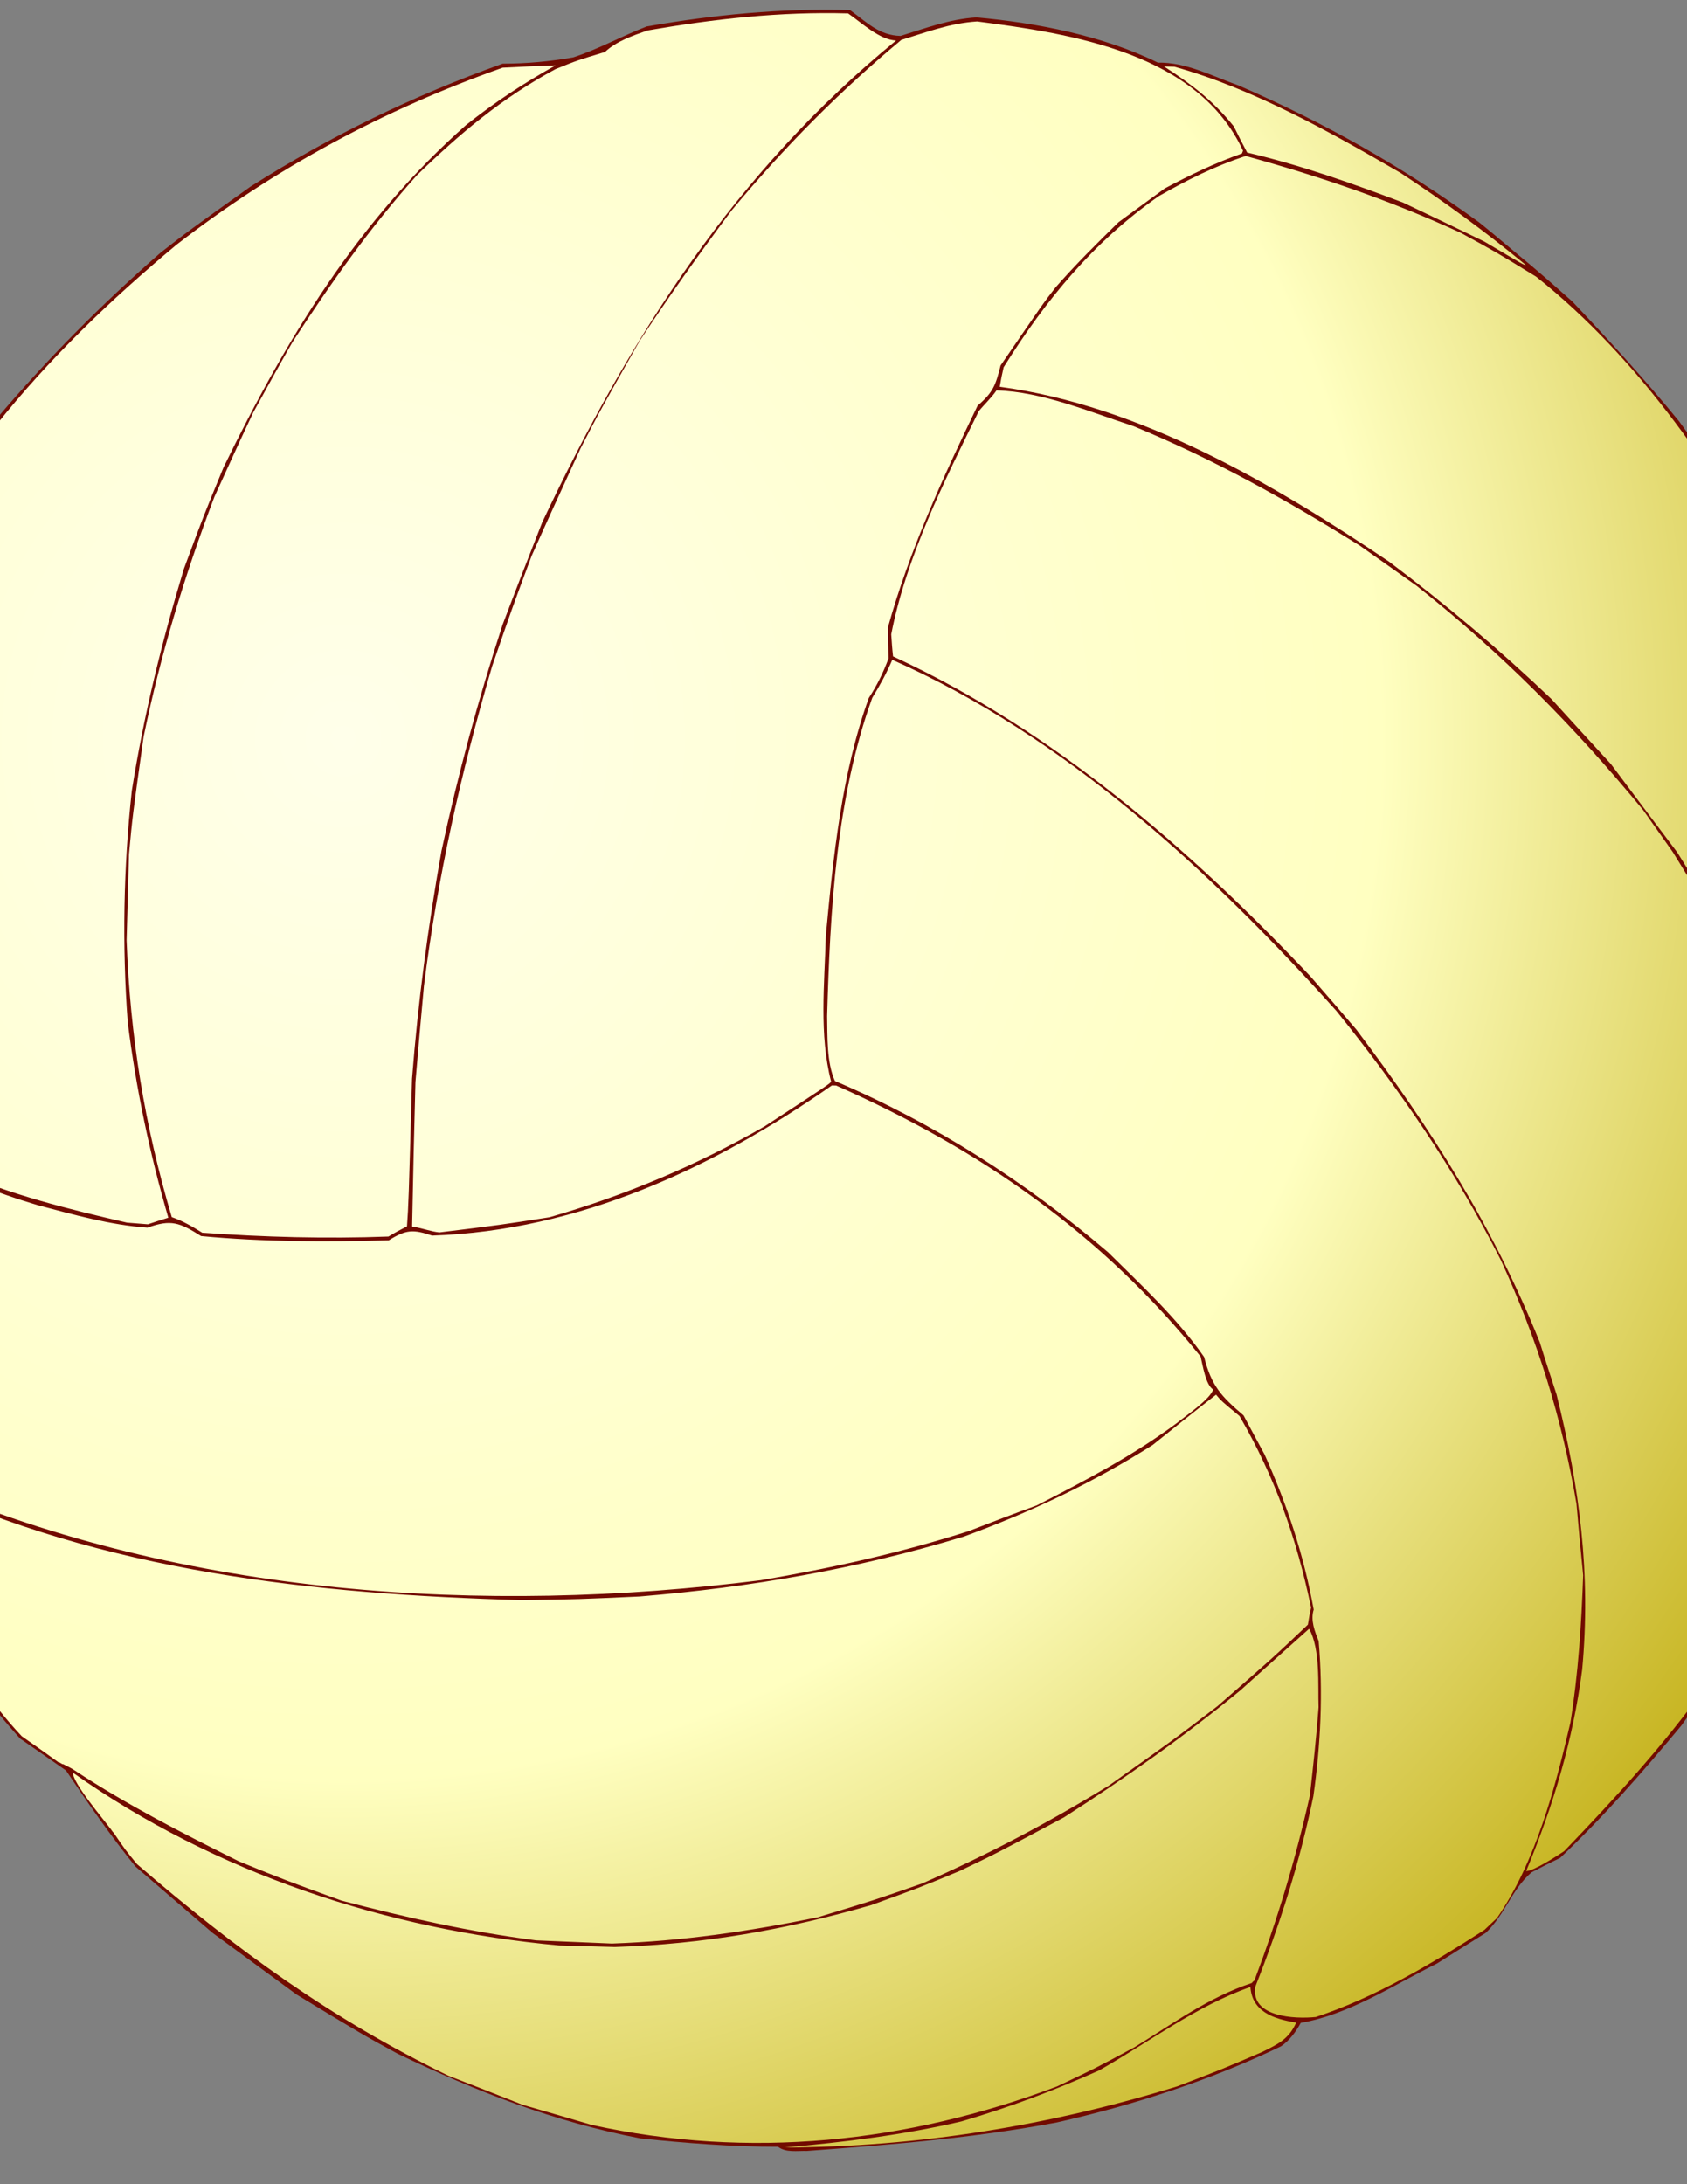
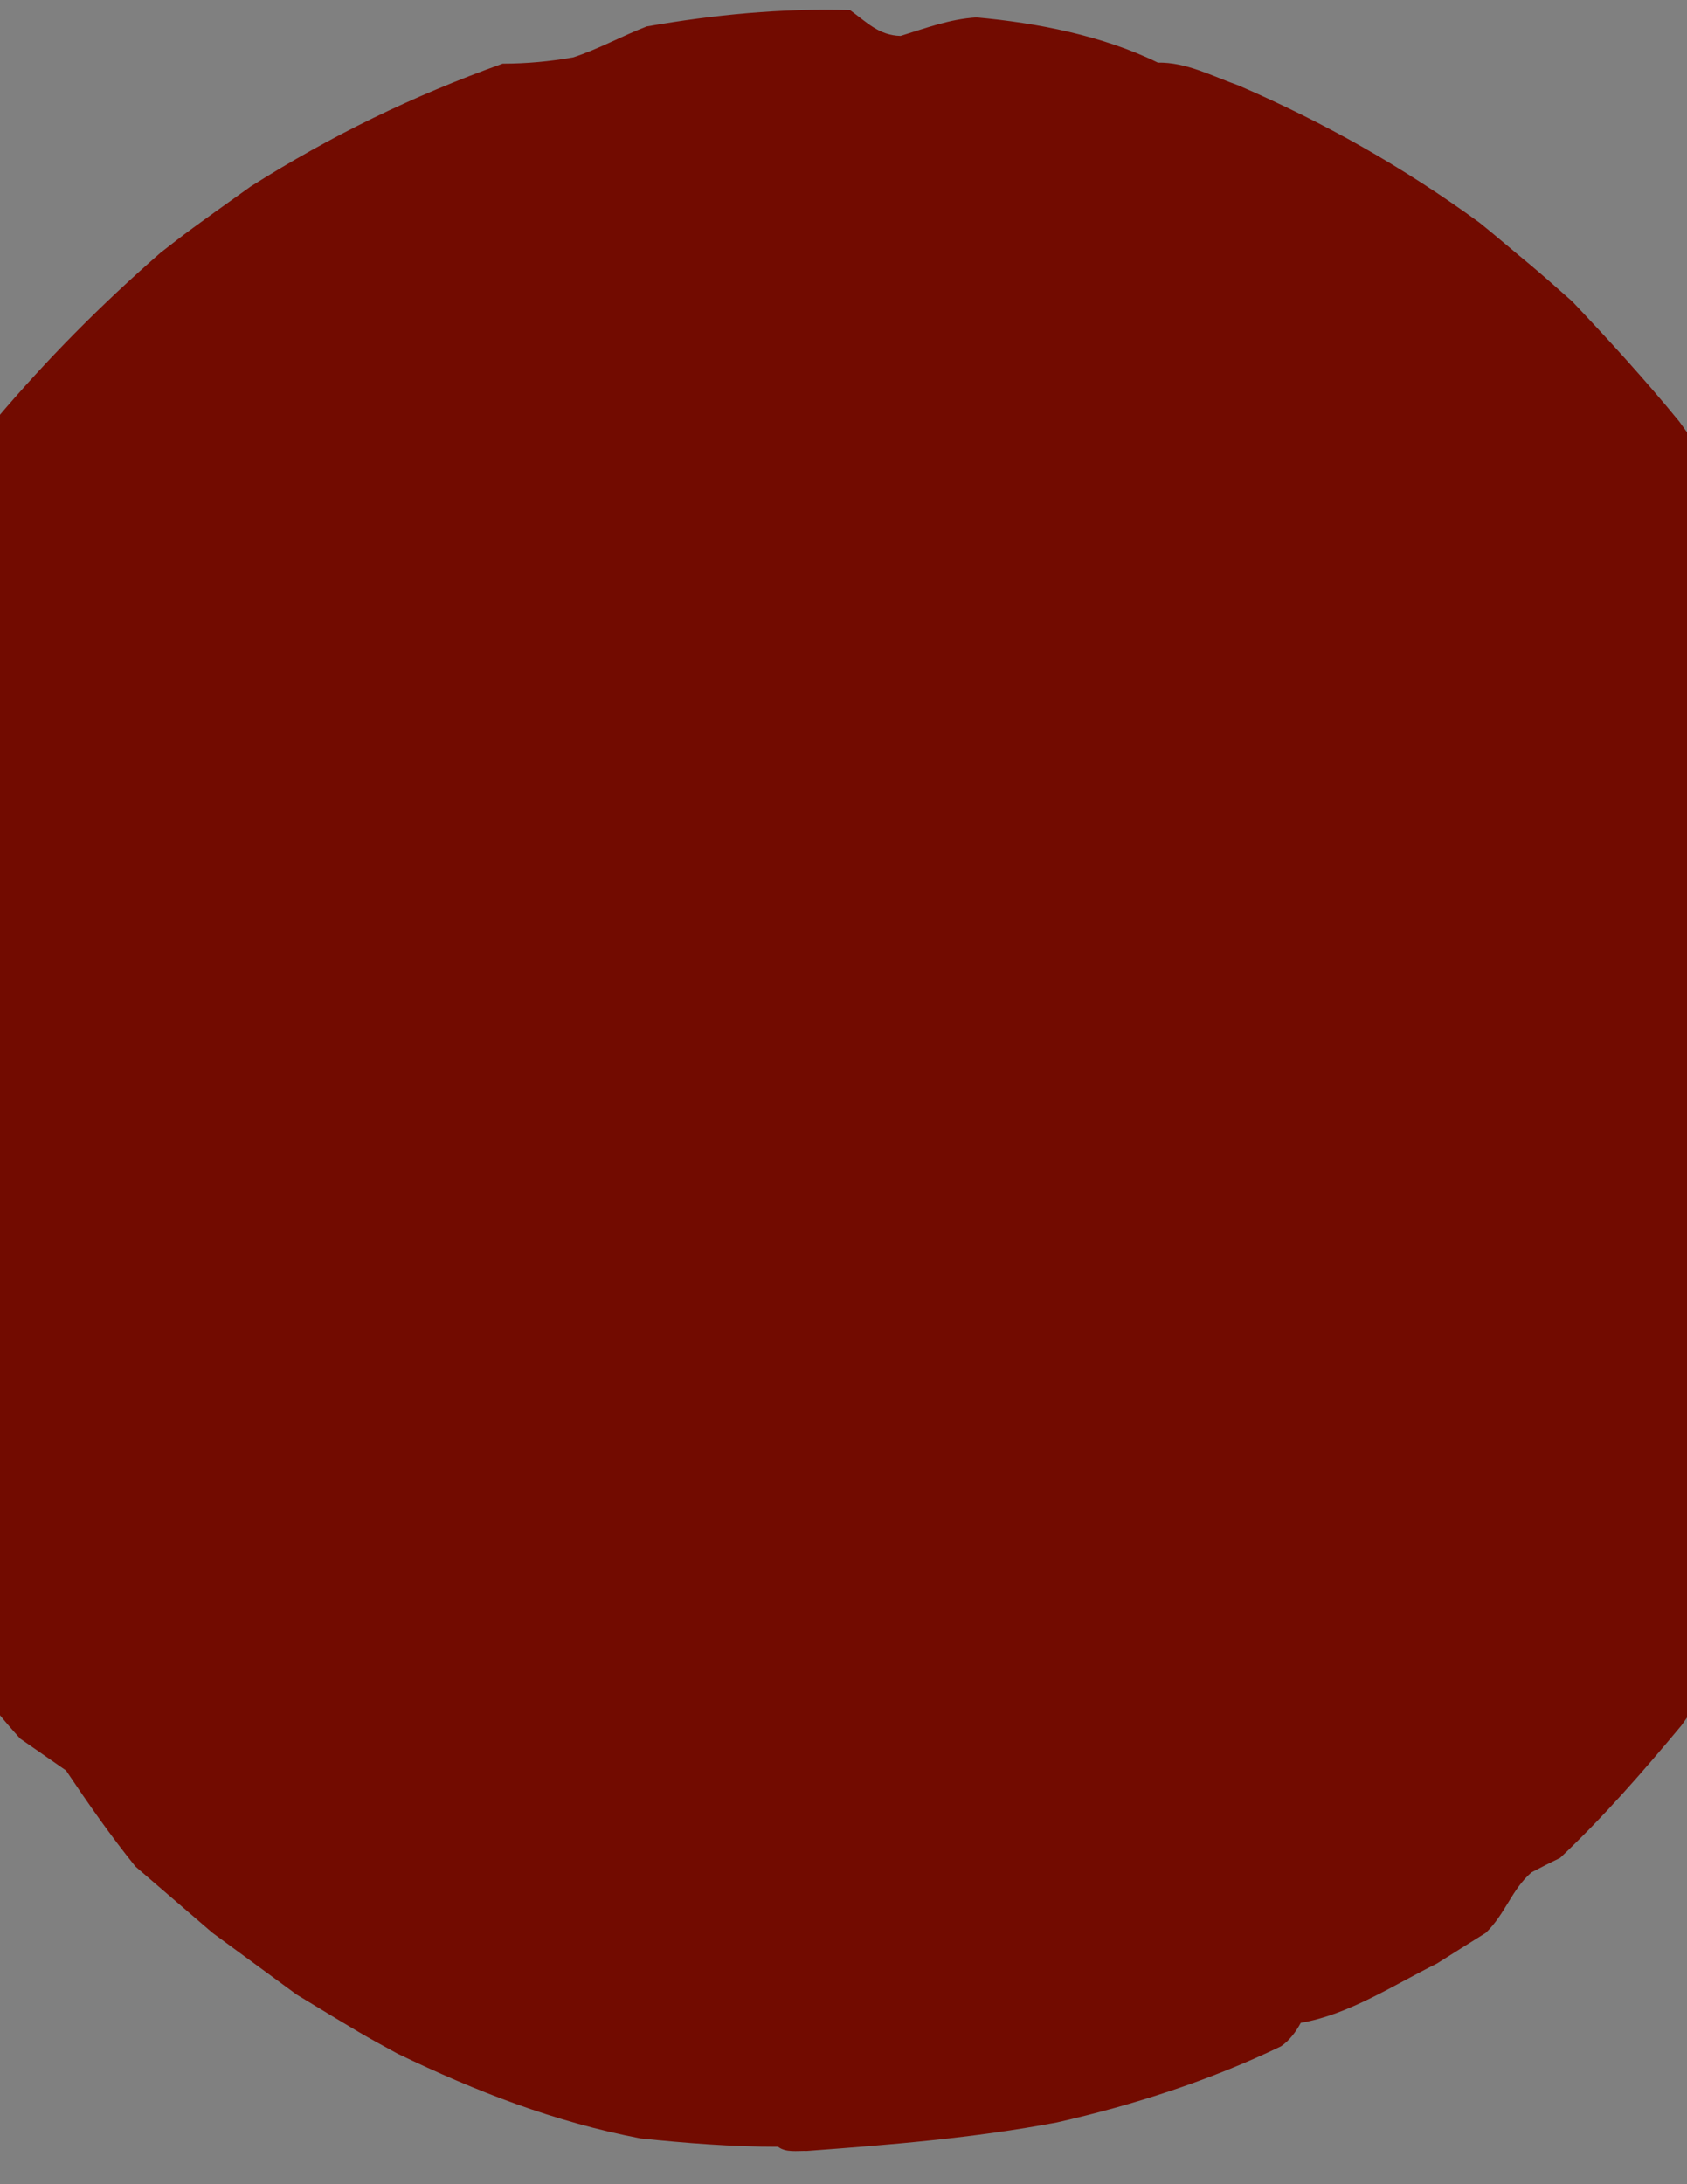
<svg xmlns="http://www.w3.org/2000/svg" xmlns:ns1="http://sodipodi.sourceforge.net/DTD/sodipodi-0.dtd" xmlns:ns2="http://www.inkscape.org/namespaces/inkscape" id="svg1346" ns1:docname="volley-ball_andrea_bian_02r.svg" xml:space="preserve" viewBox="0 0 215.9 279.4" ns1:version="0.32" version="1.0" ns2:output_extension="org.inkscape.output.svg.inkscape" y="0" x="0" ns2:version="0.45.1" ns1:docbase="/Users/johnolsen/Desktop/openclipart-0.20-pre/recovered-zerobyte-files/recreation/sports">
  <rect x="0" y="0" width="215.9" height="279.4" fill="#808080" stroke="none" />
  <ns1:namedview id="base" bordercolor="#666666" ns2:pageshadow="2" ns2:window-width="640" pagecolor="#ffffff" ns2:zoom="0.25855824" ns2:window-x="132" borderopacity="1.0" ns2:current-layer="svg1346" ns2:cx="382.50001" ns2:cy="532.44967" ns2:window-y="73" ns2:window-height="543" ns2:pageopacity="0.0" />
  <defs id="defs1348">
    <style id="style1350" type="text/css">
    .fil0 {fill:#663300}
    .fil1 {fill:url(#id0)}
  </style>
    <radialGradient id="id0" gradientUnits="userSpaceOnUse" cy="86.921" cx="70.284" r="79.477">
      <stop id="stop1353" style="stop-color:#ffffff" offset="0" />
      <stop id="stop1355" style="stop-color:#fdfcc9" offset=".369" />
      <stop id="stop1357" style="stop-color:#cc9933" offset="1" />
    </radialGradient>
    <radialGradient id="radialGradient2209" gradientUnits="userSpaceOnUse" cy="101.33" cx="94.343" gradientTransform="scale(1.001 .999)" r="130.29">
      <stop id="stop2142" style="stop-color:#ffffea" offset="0" />
      <stop id="stop2148" style="stop-color:#ffffc1" offset=".59" />
      <stop id="stop2144" style="stop-color:#bfaa0a" offset="1" />
    </radialGradient>
  </defs>
  <g id="volley" ns2:label="volley-ball" transform="matrix(-.048 1.728 1.728 .048 -126.45 -73.574)">
    <path id="_128508744" style="fill:#720b00" d="m114.78 217.24c-4.83-0.43-9.58-1.04-14.3-2.01-2.418-0.53-4.831-1.32-7.218-2.03-9.246-3.32-17.247-7.74-25.019-13.76-2.998-2.59-5.842-5.34-8.662-8.16-0.754-0.89-2.158-2.59-2.657-3.23-0.991-1.28-2.023-2.53-2.982-3.8-3.962-5.77-7.061-11.64-9.652-18.11-0.635-1.96-1.625-3.94-1.524-6.02-1.879-4.12-2.692-9.02-2.971-13.52 0.177-1.98 0.889-3.7 1.524-5.58 0-1.6-0.915-2.49-1.804-3.79 0-5.1 0.61-10.01 1.626-15.01 0.762-1.83 1.778-3.53 2.438-5.38 0.356-1.73 0.559-3.46 0.61-5.21 2.565-6.58 5.664-12.524 9.601-18.391 3.404-4.496 3.404-4.496 5.08-6.528 3.988-4.318 8.128-8.204 12.7-11.862 3.683-2.54 7.391-5.029 11.354-7.112 1.93-0.914 3.861-1.803 5.791-2.692 4.216-1.601 8.407-2.921 12.755-4.064 7.51-1.575 14.83-2.21 22.53-1.778 0.3 0.05 0.38 0.127 0.58 0.33 4.22-0.254 8.48 1.067 12.55 2.032 4.19 1.346 4.19 1.346 6.93 2.337 0 0.482 2.24 1.574 2.67 1.828 1.68 0.559 3.35 1.118 5.03 1.677 6.12 3.403 12.24 7.086 17.32 11.963 0.74 1.143 1.5 2.286 2.26 3.455 2.39 1.701 4.73 3.429 6.96 5.334 1.58 1.93 3.15 3.886 4.75 5.842 1.45 2.108 2.92 4.216 4.39 6.349 2.82 4.95 2.82 4.95 4.17 7.6 2.64 5.91 4.72 11.73 5.77 18.16 0.25 3.37 0.43 6.78 0.33 10.18 0.43 0.59 0.25 1.42 0.25 2.14-0.63 6.19-1.29 12.31-2.62 18.44-1.44 5.63-3.42 11.25-6.09 16.43-0.43 0.61-1.12 1.09-1.78 1.42-0.71 3.56-3 6.81-4.67 9.96-0.79 1.17-1.58 2.36-2.37 3.55-1.42 1.4-3.27 1.83-4.57 3.26-0.38 0.68-0.76 1.37-1.12 2.08-3.14 3.15-6.57 5.97-10.05 8.71-3.61 2.39-7.29 5.03-11.31 6.71-1.19 0.22-2.54 0.4-3.6 0.99-0.49 0.45-0.97 0.91-1.45 1.37-4.29 1.62-8.54 2.92-12.98 4.06-4.65 0.92-9.32 1.42-14.05 1.78-2.18 0-4.37 0.03-6.52 0.05z" />
-     <path id="_22009664" style="fill:url(#radialGradient2209)" d="m115 216.97c-2.29-0.23-4.58-0.43-6.86-0.63-7.55-1.2-14.734-3.08-21.769-6.1-1.905-0.94-3.81-1.88-5.69-2.79-8.433-4.88-16.967-11.03-22.86-18.9-1.727-3-1.727-3-3.099-5.69-2.26-5.31-3.861-10.47-5.232-16.05 0.838-2.32 1.879-4.25 3.149-6.35 3.531-4.75 7.874-8.13 12.98-11.13 0.482-0.1 0.965-0.18 1.448-0.25 1.117 10.46 6.604 20.44 12.141 29.18 3.048 4.29 6.299 8.38 9.83 12.3 1.549 1.49 3.098 2.99 4.673 4.52 2.108 1.67 4.242 3.37 6.379 5.08 8.68 5.84 17.45 9.75 27.86 11.17 4.93 0.41 9.7 0.51 14.61-0.07 4.16-0.69 6.45-1.2 6.68-1.17-1.83 1.98-5.74 2.77-8.26 3.6-3.53 0.92-7.09 1.71-10.67 2.39-6.17 0.66-6.17 0.66-9.07 0.84-2.08 0-4.16 0.03-6.24 0.05zm-39.805-144.27c0.152-0.812 6.35-3.911 7.366-4.47 1.879-0.914 3.759-1.829 5.664-2.718 5.029-1.93 10.033-3.556 15.315-4.724 2.13-0.356 4.27-0.686 6.43-1.016 4.65-0.305 9.32-0.584 13.99-0.33 0.1 0.025 0.21 0.05 0.31 0.101-0.05 0.076-2.49 0.889-2.9 1.067-0.86 0.584-1.67 1.219-2.41 1.956-11.94 1.371-11.94 1.371-16.59 2.032-7.846 1.346-15.568 3.073-22.959 6.096-1.422 0.66-2.819 1.321-4.216 2.006zm-30.988 42.851c0.076-1.32 0.177-2.62 0.279-3.91 3.327-8.66 7.899-16.639 13.792-23.802 4.191-4.75 8.687-9.195 13.767-13.005 5.105-3.023 10.185-5.055 15.824-6.833 10.313-2.717 20.551-4.038 31.141-5.08 7.77 5.004 9.98 14.834 11.68 23.292 0.03 0.508 0.05 1.016 0.08 1.55-0.18 0.482-0.36 0.99-0.53 1.498-4.75-1.524-9.43-2.641-14.35-3.403-5.72-0.585-11.41-0.635-17.15-0.178-5.638 0.736-11.049 1.905-16.535 3.403-3.962 1.347-3.962 1.347-7.569 2.718-9.678 4.394-18.491 9.4-25.832 17.25-1.753 2.08-3.2 4.16-4.597 6.5zm-2.54 25.15c0-1.22-1.27-2.62-1.905-3.61 0-5.01 0.685-9.93 1.676-14.81 0.406-1.07 0.864-2.29 1.676-3.1 0.686-2.06 0.686-2.06 1.372-3.63 2.235-3.89 4.928-6.91 8.128-10.03 3.988-3.38 8.153-6.151 12.598-8.868 1.753-0.94 3.531-1.855 5.309-2.769 2.083-0.914 4.191-1.803 6.299-2.692 5.918-2.058 11.76-3.658 17.907-4.75 5.923-0.661 5.923-0.661 8.713-0.838h6.37c7.09 0.457 13.62 1.701 20.38 3.911 0.25 0.813 0.66 1.55 1.09 2.286 0.2 4.598 0.2 9.19-0.1 13.79-0.28 0.43-0.54 0.89-0.79 1.35-1.7 0.07-1.7 0.07-10.92 0.07-5.67 0.28-11.31 0.87-16.92 1.71-5.689 1.06-11.303 2.41-16.865 4.06-2.566 0.89-5.106 1.8-7.646 2.72-13.944 6.12-26.314 13.56-36.372 25.2zm7.442 25.9c-7.138-3.55-8.306-12.9-9.017-19.94 0.178-1.98 0.889-3.7 1.524-5.58 3.937-4.47 8.255-8.51 12.954-12.2 3.226-2.28 6.502-4.47 9.855-6.55 5.258-2.79 5.258-2.79 8.052-4.14 2.667-1.14 5.359-2.29 8.052-3.4 3.86-1.32 3.86-1.32 8.255-2.7 7.874-2.08 15.676-3.6 23.796-4.39 2.37-0.15 4.73-0.3 7.12-0.43 3.55 0 7.11 0.02 10.69 0.05 0.13 0.91 0.33 1.37 0.38 2.03-0.69 4.57-0.69 4.57-1.35 8.13-1.77 5.56-4.11 10.72-7.16 15.72-3.28 4.73-3.28 4.73-3.45 4.83-3.43-0.99-7.22-0.69-10.77-0.69-5.82 0.38-12.094 0.84-17.682 2.69-0.965 0.59-1.905 1.02-2.971 1.38-0.762-0.05-1.524-0.08-2.286-0.11-5.741 1.43-11.202 3.76-16.587 6.18-1.041 1.14-1.549 1.29-3.022 1.62-4.725 3.05-4.725 3.05-5.893 3.91-1.727 1.43-3.353 2.98-4.953 4.53-0.864 1.11-1.727 2.23-2.591 3.35-1.067 1.88-1.981 3.66-2.743 5.64-0.076 0.02-0.152 0.05-0.203 0.07zm91.691 0.33c-0.33-0.56-1.75-0.81-2.41-0.99-8.89-7.57-14.88-16.76-19.3-27.53v-0.31c6.37-8.61 11.27-18.46 11.93-29.28-0.43-1.42-0.4-1.93 0.44-3.2 0.25-4.63 0.38-9.273 0.07-13.896-0.96-1.626-1.19-2.261-0.51-3.988-0.12-2.768-0.81-5.486-1.44-8.179-1.63-6.121-4.73-13.309-10.32-16.738v-0.229c4.17-4.165 9.25-2.743 14.53-1.625 3.05 0.787 6.1 1.727 9.1 2.717 1.09 0.661 2.18 1.321 3.3 1.982v0.127c2.03 1.27 3.22 4.114 4.34 6.146 7.65 19.355 8.46 41.483 5.31 61.903-1.04 5.23-2.31 10.28-4.06 15.29-0.69 1.65-1.38 3.3-2.04 4.98-1.95 3.58-3.88 7.03-6.4 10.23-0.53 0.61-1.83 2.42-2.54 2.59zm46.66 7.45c-0.23-1.73-0.73-3.28-2.54-3.46 1.5-3.94 4.32-7.44 6.48-11.02 1.6-3.33 2.92-6.58 4.06-10.09 1.12-4.26 1.78-8.63 2.29-13.03-0.31 9.88-2.16 19.59-5.33 28.93-1.35 3.26-1.35 3.26-2.7 6.18-0.61 1.16-1.01 1.98-2.26 2.49zm-30.73 0.25c-5.11-1.22-9.53-2.92-14.02-5.69-1.07-1.37-1.07-1.37-1.53-1.78 1.27-1.55 2.57-3.07 3.86-4.6 2.93-4.36 5.19-8.86 7.14-13.74 2.64-7.9 4.19-15.62 5.11-23.9 0.33-4.49 0.33-4.49 0.51-8.74 0-15.29-1.22-31.035-7.47-45.208-0.84-1.6-1.88-3.429-3.18-4.724 3.66 0.432 6.91 2.692 10.04 4.47 1.44 0.94 2.92 1.905 4.39 2.87 2.46 1.855 5.11 3.683 7.32 5.893 0.6 0.915 1.21 1.829 1.85 2.769-0.03 0.101 0.16 0.261 0.13 0.362 0.16 0.306 0.23 0.527 0.43 0.84 2.46 3.973 4.42 8.1 6.4 12.361 1.32 3.531 1.32 3.531 2.69 7.667 1.14 4.91 2.03 9.48 2.54 14.48 0.03 1.86 0.05 3.74 0.08 5.62-0.33 5.23-1.17 10.05-2.36 15.16-1.38 4.14-1.38 4.14-2.72 7.67-2.26 4.8-4.73 9.17-7.62 13.61-3.51 4.68-3.51 4.68-6.1 7.88-3.63 3.94-3.63 3.94-6.22 6.53-0.43 0.05-0.86 0.12-1.27 0.2zm7.36 0.76c-1.6-0.1-4.29 0.03-5.79-0.86 1.55-1.65 3.13-3.3 4.7-4.96 3.53-4.06 6.73-8.35 9.76-12.8 2.79-4.9 2.79-4.9 4.16-7.57 1.35-3.02 1.35-3.02 2.72-6.5 2.01-6.32 3.23-12.27 3.63-18.9v-4.11c-0.81-12.78-4.62-25.604-11.78-36.348 0.76 0 3.37 2.343 4.05 2.876 0 0.025 0.29 0.197 0.29 0.248 1.27 0.915 1.27 0.915 2.29 1.804 6.07 7.442 11.07 14.73 15.01 23.47 0.66 1.85 1.32 3.71 2 5.56 0.44 1.7 0.89 3.43 1.35 5.16 2.23 11.71 0.69 23.37-3.81 34.36-1.42 2.8-1.42 2.8-3.05 5.64-1.83 2.8-3.86 5.41-5 8.56-0.08 0.05-0.13 0.1-0.18 0.18-4.62 1.6-9.02 2.79-13.82 3.73-2.16 0.18-4.34 0.36-6.53 0.46zm-107.11 12.37c-2.363-3.02-4.547-6.2-6.554-9.45-2.895-5.33-5.918-11.05-7.391-16.96v-0.77c1.27 2.09 2.438 3.71 4.293 5.29 0.635 0.33 1.27 0.68 1.905 1.04 0.812 3.96 2.057 7.82 3.378 11.63 0.889 2.03 1.803 4.07 2.718 6.1 1.651 2.97 1.651 2.97 1.651 3.12zm96.797 6.94c-1.75-0.23-3.5-0.44-5.26-0.64-6.37-1.27-12.06-3.23-17.88-6.1-6.58-3.58-12.39-7.82-18.08-12.67-10.01-9.5-19.789-20.68-25.072-33.6 0.991-0.39 1.93-0.87 2.845-1.4 7.442-2.47 15.897-2.69 23.647-2.69 1.47 0.07 3.43 0.05 4.78 0.71 2.94 7.47 7.06 14.32 12.11 20.57 2.36 2.52 4.75 5.26 7.55 7.32 2.15 0.61 2.89 1.37 4.24 3.04 0.94 0.54 1.88 1.07 2.84 1.63 3.74 1.8 7.32 3.1 11.38 3.96 0.79-0.23 1.63 0.13 2.31 0.43 3.84 0.44 7.67 0.36 11.48-0.07 4.93-0.87 9.53-2.21 14.23-3.91 2.26-0.28 2.31 2.99 2.11 4.54-1.55 4.32-4.2 8.51-6.79 12.3l-0.91 0.91c-4.22 2.74-9.75 4.04-14.61 5.03-3.65 0.48-7.23 0.61-10.92 0.64zm-21.94 16.76c-1.91-0.23-3.79-0.43-5.67-0.64-7.14-1.37-13.31-3.53-19.73-6.93-2.14-1.3-4.25-2.67-6.33-4.04-1.014-0.76-2.03-1.52-3.046-2.28-6.122-5.34-11.278-10.75-16.129-17.23-0.965-1.44-1.931-2.89-2.87-4.31-3.252-5.57-6.071-10.95-8.357-16.97-0.94-3.18-2.362-6.83-2.362-10.21 0.584-0.38 1.016-0.84 1.575-1.27 5.232-2.41 10.972-5.08 16.687-6.02 0.534 0.05 1.067 0.1 1.626 0.18 5.131 11.99 13.636 22.37 22.806 31.54 1.27 1.17 2.54 2.34 3.84 3.51 7.24 5.79 14.25 10.51 22.76 14.22 1.27 0.43 2.54 0.89 3.83 1.35 6.81 1.9 13.21 2.92 20.3 2.46 5.23-0.53 10.08-1.85 15.01-3.73 0 0.53-1.2 2.28-1.55 2.77-4.01 3.65-8.13 7.24-12.65 10.26-2.21 1.29-4.39 2.59-6.58 3.91-4.01 1.73-8.76 2.39-13.08 3.05-3.35 0.25-6.71 0.35-10.08 0.38z" />
  </g>
</svg>